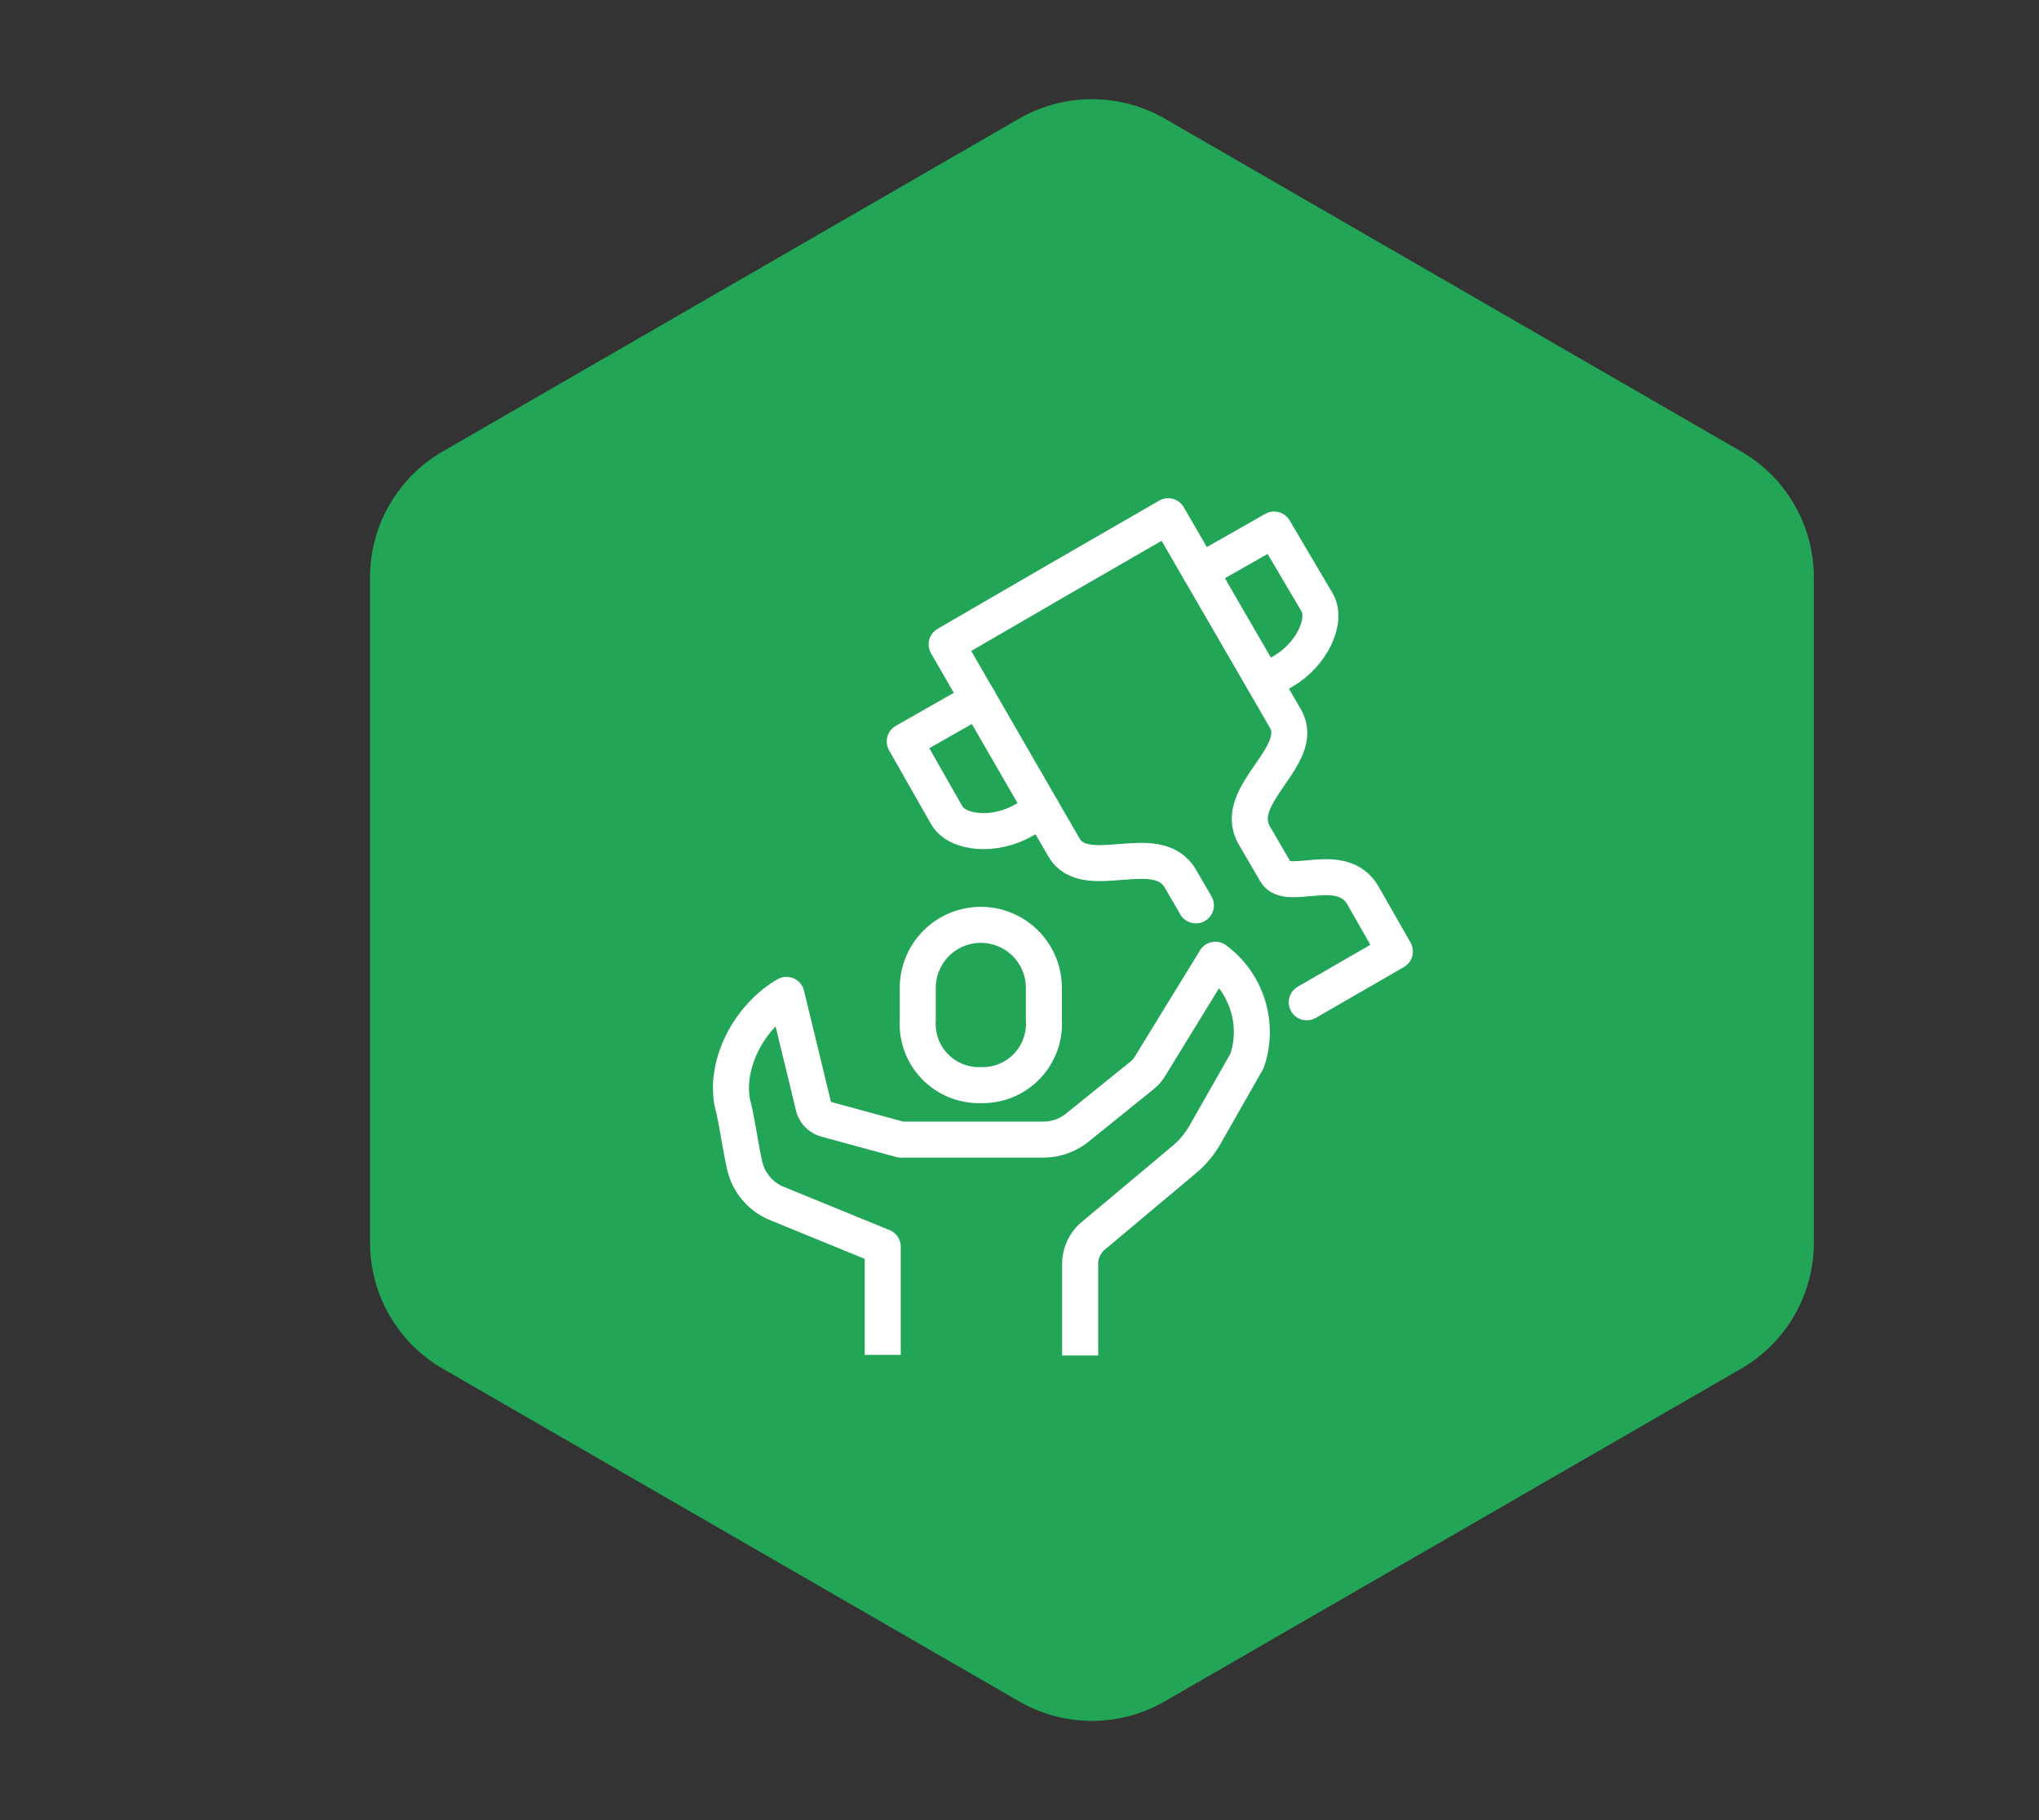
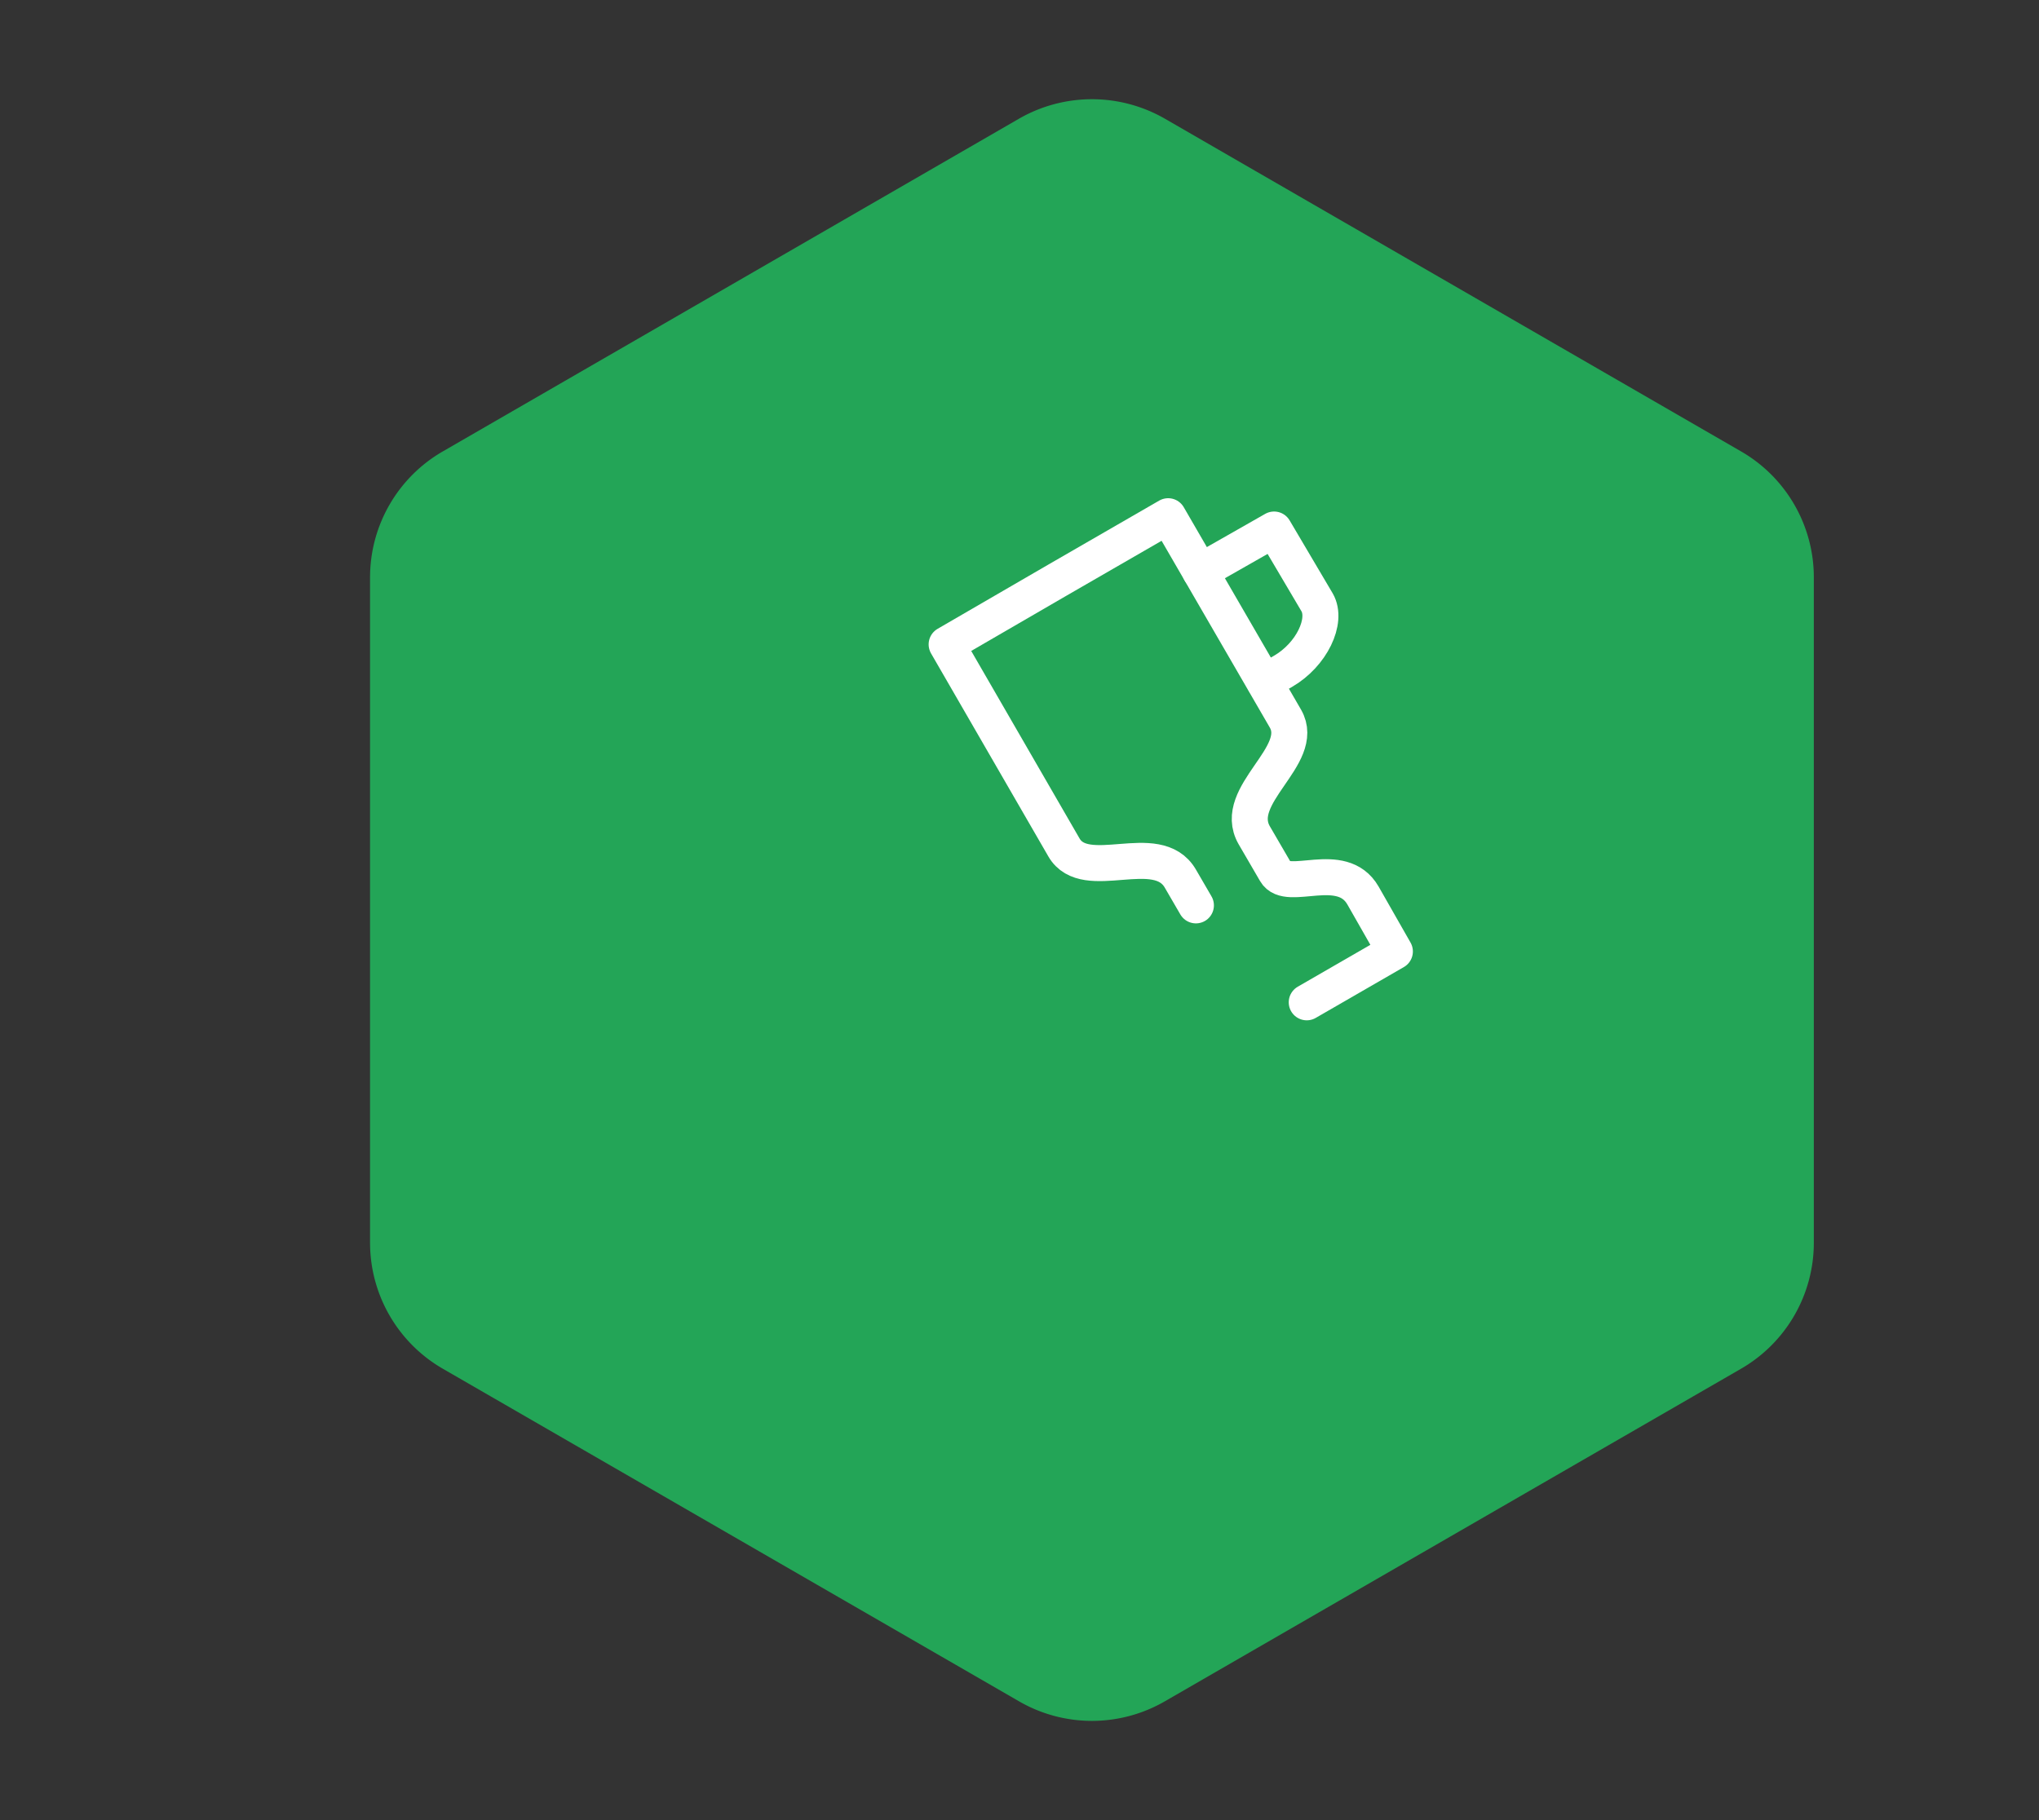
<svg xmlns="http://www.w3.org/2000/svg" id="图层_1" data-name="图层 1" viewBox="0 0 145.52 129.93">
  <rect x="0" y="0" width="145.52" height="129.93" fill="#333333" stroke="none" />
  <defs>
    <style>.cls-1{fill:#23a557;}.cls-2,.cls-3{fill:none;stroke:#fff;stroke-linejoin:round;stroke-width:2.57px;}.cls-3{stroke-linecap:round;}</style>
  </defs>
  <path class="cls-1" d="M31.61,32.22,72.73,8.47a10.44,10.44,0,0,1,10.4,0l41.12,23.75a10.38,10.38,0,0,1,5.2,9V88.71a10.39,10.39,0,0,1-5.2,9L83.13,121.45a10.39,10.39,0,0,1-10.4,0L31.61,97.71a10.39,10.39,0,0,1-5.2-9V41.22A10.38,10.38,0,0,1,31.61,32.22Z" />
-   <path class="cls-2" d="M63,96.72V89l-7.55-3.09a3.85,3.85,0,0,1-2.26-2.54c-.27-1-.61-3.51-.89-4.49-.64-2.81,1.11-6.28,3.83-7.86l1.94,8a1.27,1.27,0,0,0,.9.88l5.32,1.45H74.46a3.88,3.88,0,0,0,2.42-.85l4.61-3.72a2.44,2.44,0,0,0,.58-.66l4.67-7.61A6.42,6.42,0,0,1,89,75.73L86,81a6.42,6.42,0,0,1-1.43,1.73L78,88.24a2.6,2.6,0,0,0-.91,2v6.52" />
-   <path class="cls-2" d="M70,77.46a4.38,4.38,0,0,0,4.5-4.63V70.52a4.5,4.5,0,1,0-9,0v2.31A4.37,4.37,0,0,0,70,77.46Z" />
-   <path class="cls-3" d="M69.84,49.93l-5.27,3,3,5.27c.77,1.32,3.43,1.54,5.48.36l1.32-.76" />
  <path class="cls-3" d="M93.26,71.55l6.29-3.63-2.28-4c-1.52-2.63-5.39-.2-6.23-1.67l-1.53-2.63c-1.65-2.88,3.76-5.66,2.23-8.32L83.37,36.85l-7.9,4.56L67.56,46l8.37,14.49c1.53,2.66,6.65-.64,8.31,2.23l1.11,1.91" />
  <path class="cls-3" d="M85.66,40.8l5.27-3L94,43c.76,1.32-.39,3.74-2.43,4.92l-1.32.76" />
</svg>